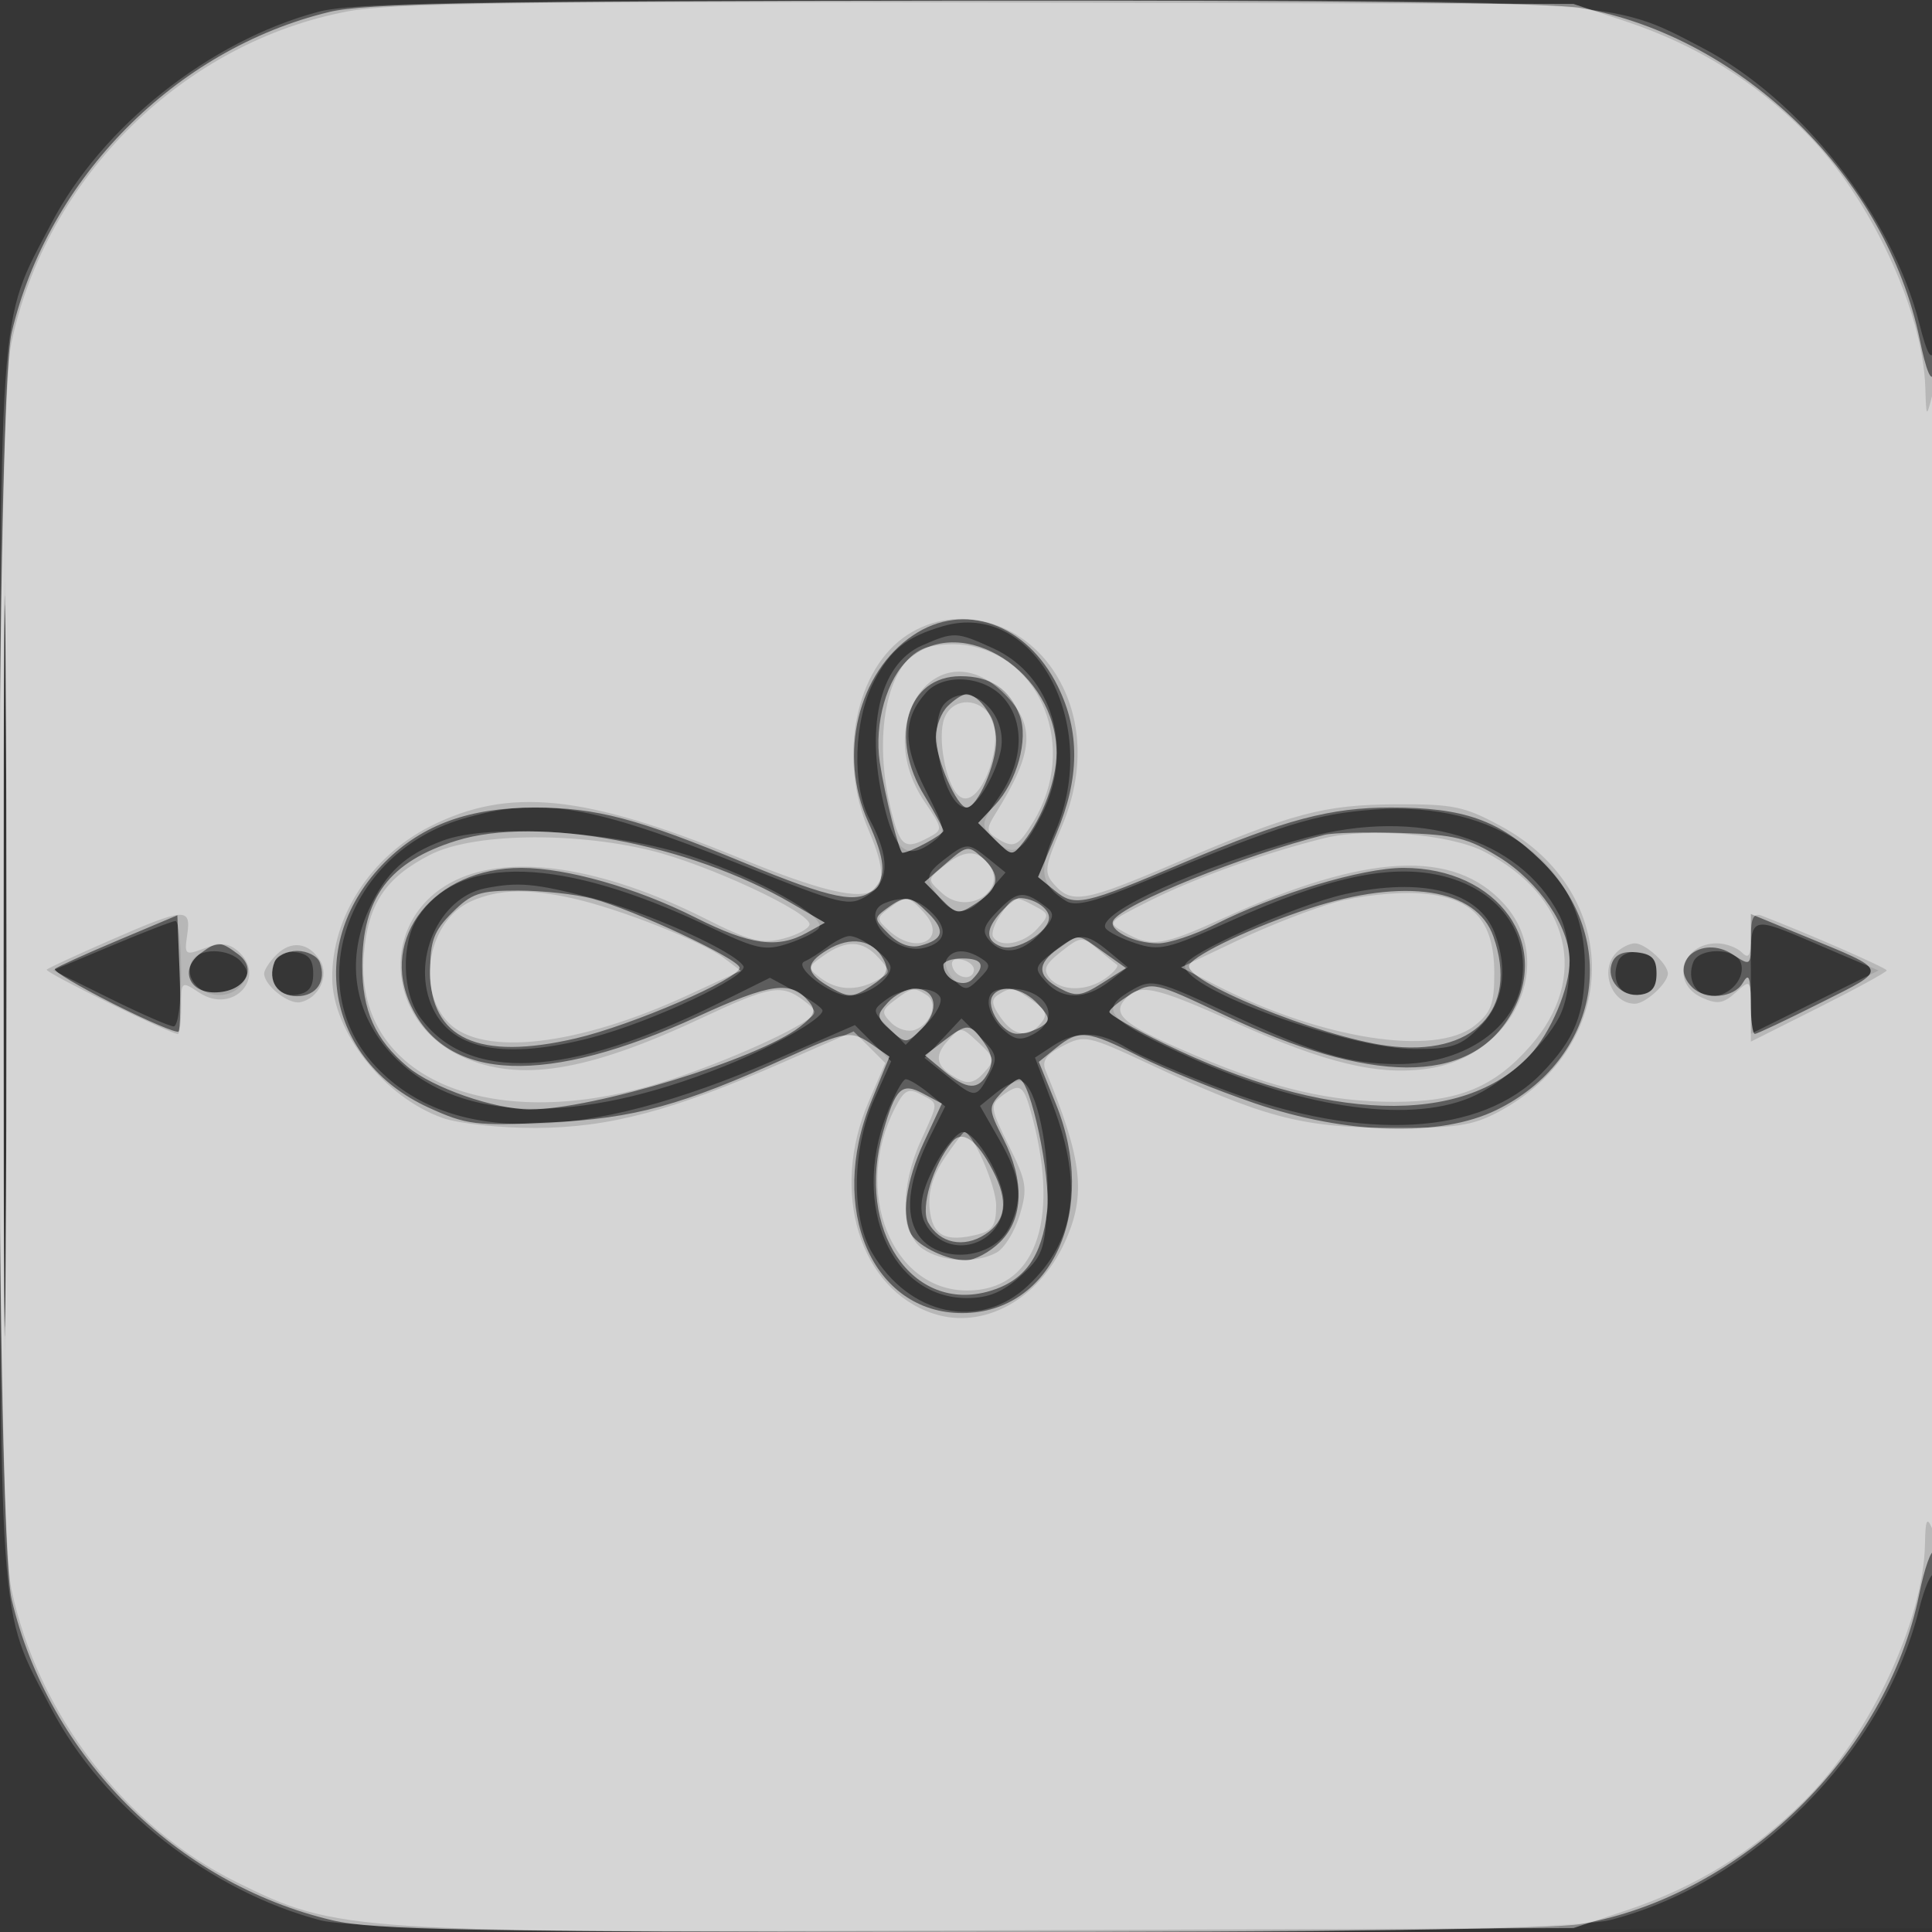
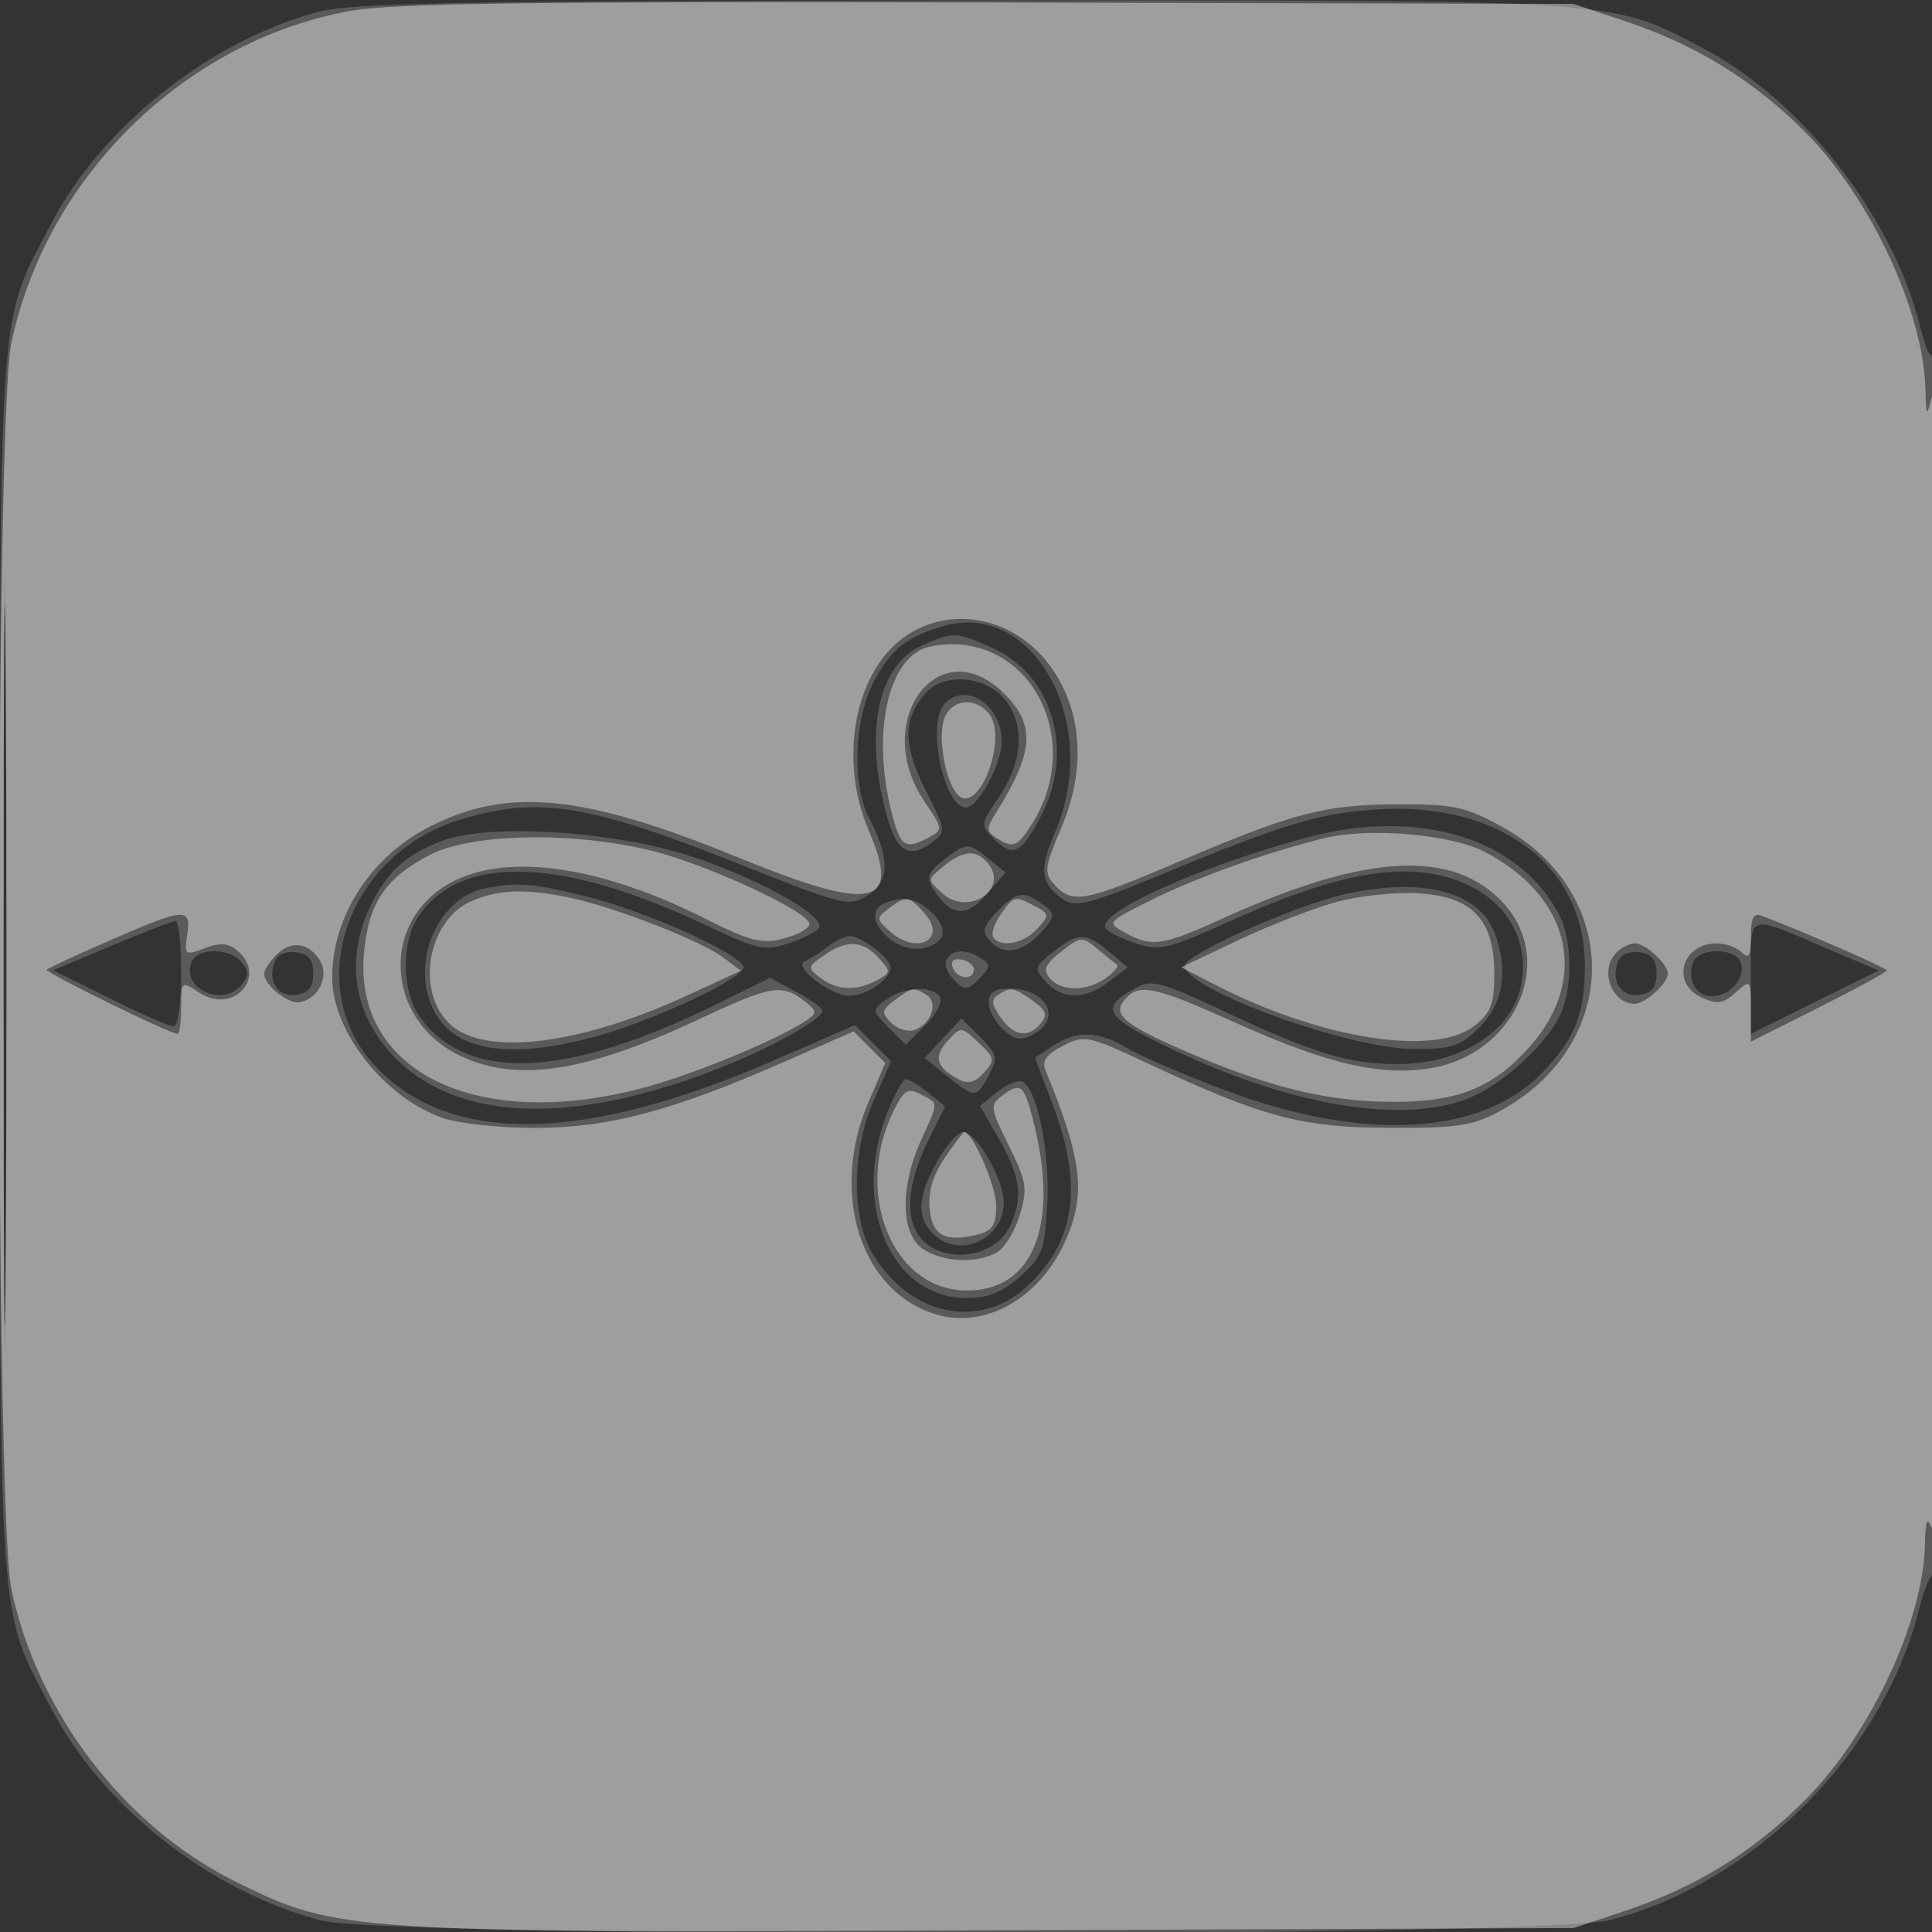
<svg xmlns="http://www.w3.org/2000/svg" width="256" height="256">
  <rect width="100%" height="100%" fill="#333333" stroke="none" />
-   <path fill="#FFF" fill-opacity=".016" fill-rule="evenodd" d="M0 128.004v128.004l128.25-.254 128.25-.254.254-127.75L257.008 0H0zm.485.496c0 70.4.119 99.053.265 63.672s.146-92.98 0-128S.485 58.1.485 128.5" />
  <path fill="#FFF" fill-opacity=".195" fill-rule="evenodd" d="M42.124 1.578C27.754 5.443 13.525 16.732 6.796 29.606-.328 43.236 0 38.486 0 128s-.328 84.764 6.796 98.394c6.836 13.08 21.061 24.25 35.756 28.078 8.968 2.336 161.721 2.286 170.804-.056 19.098-4.924 36.137-22.07 40.934-41.192.728-2.903 1.636-4.965 2.017-4.584s.641-36.394.577-81.723-.347-81.517-.629-80.417c-.353 1.38-.943.294-1.9-3.5C250.7 28.52 238.611 13.145 225.5 6.301 213.14-.152 215.423-.007 127.356.066 60.997.12 46.591.376 42.124 1.578M.477 128c0 45.375.123 63.938.273 41.25.15-22.687.15-59.812 0-82.5C.6 64.063.477 82.625.477 128m124.465-45.027c-4.839 1.421-6.94 3.104-9.134 7.31-2.691 5.16-2.961 13.796-.572 18.291 2.721 5.12 2.628 8.282-.297 10.083-2.449 1.508-3.17 1.334-16.5-3.98-20.387-8.128-26.931-9.205-37.272-6.134-15.192 4.512-21.331 22.245-11.353 32.799 9.857 10.426 27.536 10.132 52.824-.879l10.645-4.635 2.402 2.402 2.402 2.402-2.212 4.934c-2.979 6.646-3.118 15.648-.316 20.431 4.901 8.362 14.279 10.347 20.64 4.367 6.291-5.913 7.332-13.252 3.372-23.772l-2.43-6.455 2.394-1.568c3.167-2.075 6.052-1.98 9.847.324 1.715 1.041 7.618 3.576 13.118 5.632 18.158 6.791 33.763 5.934 41.756-2.294 4.425-4.554 5.744-7.847 5.744-14.336 0-13.296-11.472-21.786-27.869-20.624-7.711.547-12.328 1.98-29.928 9.295-7.035 2.924-9.696 3.613-10.934 2.832-3.42-2.157-3.702-3.963-1.442-9.219 6.149-14.292-2.851-30.742-14.885-27.206m-2.729 2.534c-5.781 2.511-7.693 11.133-4.879 21.992 1.385 5.342 3.008 6.434 6.152 4.135 1.909-1.396 1.892-1.534-.881-7.015-3.014-5.956-2.98-9.421.128-12.869 2.277-2.526 7.461-2.236 10.093.564 3.001 3.195 2.843 8.421-.398 13.197-2.559 3.771-2.562 3.799-.601 5.761 2.401 2.4 3.607 1.757 6.187-3.3 4.362-8.55 1.473-18.484-6.419-22.068-4.88-2.217-5.167-2.229-9.382-.397M125.2 93.2c-2.481 2.481-.182 13.8 2.803 13.8 1.284 0 3.707-3.873 4.54-7.257 1.272-5.174-4.008-9.878-7.343-6.543m47.828 17.807c-14.12 3.809-27.777 9.972-26.538 11.976.296.479 2.092 1.384 3.993 2.011 3.15 1.04 4.257.779 12.554-2.957 12.765-5.748 20.982-7.548 27.678-6.065 7.755 1.719 12.157 7.567 10.868 14.44-1.166 6.214-7.951 10.592-16.398 10.582-6.403-.007-11.006-1.393-22.536-6.784-9.215-4.31-10.017-4.513-12.42-3.158-4.651 2.622-3.818 3.798 5.931 8.365 15.517 7.269 30.169 9.558 38.622 6.032 4.273-1.782 9.744-6.718 11.803-10.649 1.813-3.461 1.815-10.133.004-13.6-5.317-10.178-18.629-14.221-33.561-10.193m-114.344.373c-5.019 1.88-7.567 4.251-9.803 9.12-3.242 7.06-1.841 14.5 3.752 19.932 8.579 8.332 23.805 8.645 43.238.889 6.633-2.647 13.093-6.299 13.117-7.414.006-.325-1.557-1.437-3.476-2.47l-3.487-1.878-6.763 3.35c-20.041 9.931-33.237 10.571-39.577 1.92-2.419-3.3-2.572-9.827-.312-13.276 5.537-8.451 19.036-8.048 38.387 1.147 6.574 3.123 7.587 3.34 10.736 2.301 1.912-.631 3.731-1.559 4.042-2.063.929-1.503-7.903-6.462-16.761-9.411-10.191-3.392-26.877-4.475-33.093-2.147m66.316 2.6c-2.002 1.551-2.288 2.28-1.433 3.661 2.341 3.785 4.389 4.049 7.113.915l2.558-2.945-2.23-1.805c-2.746-2.224-2.917-2.219-6.008.174m-60.667 3.715c-6.248 1.218-9.952 9.688-6.971 15.939 2.641 5.537 9.634 6.821 21.015 3.856 7.988-2.08 20.933-8.18 20.127-9.483-1.234-1.998-12.742-7.15-20.27-9.075-7.409-1.895-9.55-2.085-13.901-1.237m113.892.784c-6.659 1.492-21.225 7.996-21.225 9.477 0 3.166 21.739 11.044 30.474 11.044 4.944 0 6.058-.379 8.603-2.923 3.121-3.121 3.825-7.575 1.968-12.46-2.089-5.493-9.576-7.434-19.82-5.138m-45.804 2.009c-2.102 2.102-2.366 2.874-1.386 4.054 1.761 2.122 4.305 1.789 6.824-.892 1.738-1.85 1.935-2.561.924-3.344-3.017-2.338-3.866-2.314-6.362.182m-15.171-.826c-3.62 1.461 1.192 6.946 5.21 5.937 2.991-.75 3.262-2.635.711-4.944-1.826-1.653-3.563-1.944-5.921-.993m-102.491 5.659-7.74 3.25 7.507 3.714c4.129 2.043 7.95 3.715 8.491 3.715.55 0 .983-3.079.983-7 0-3.85-.337-6.984-.75-6.965s-4.233 1.498-8.491 3.286M232 129.425v7.56l8.459-4.195 8.459-4.195-6.229-2.657c-11.513-4.911-10.689-5.18-10.689 3.487m-122.392-3.929c-1.04.787-2.39 1.64-3 1.894-1.582.66 3.471 4.568 5.892 4.556 2.323-.011 5.5-2.177 5.5-3.75 0-1.231-3.918-4.212-5.473-4.164-.565.017-1.878.676-2.919 1.464m29.975.618c-2.555 2.009-2.603 2.206-.98 4 2.163 2.39 5.208 2.371 8.361-.052l2.465-1.894-2.465-2.051c-3.127-2.602-4.077-2.602-7.381-.003m-114.226 1.399c-1.35 3.517 4.151 5.99 6.643 2.987.993-1.197.993-1.803 0-3-1.613-1.944-5.896-1.936-6.643.013m11.032-.083c-.996 2.595.399 4.739 2.857 4.39 1.652-.235 2.254-.987 2.254-2.82s-.602-2.585-2.254-2.82c-1.353-.192-2.496.308-2.857 1.25m89.052-.334c-.373.603.051 1.824.941 2.714 1.491 1.491 1.756 1.481 3.368-.132 1.531-1.531 1.562-1.869.25-2.699-2.002-1.266-3.732-1.221-4.559.117m88.948.334c-.996 2.595.399 4.739 2.857 4.39 1.652-.235 2.254-.987 2.254-2.82s-.602-2.585-2.254-2.82c-1.353-.192-2.496.308-2.857 1.25m9.973.07c-.876 2.281.349 4.5 2.484 4.5 2.426 0 4.554-2.515 3.797-4.487-.751-1.957-5.532-1.967-6.281-.013m-106.921 4.942c-1.908 1.418-1.903 1.482.312 3.725l2.252 2.282 2.621-2.62c1.441-1.442 2.314-3.118 1.938-3.725-.961-1.555-4.821-1.372-7.123.338m13.559.403c0 1.015.863 2.626 1.917 3.58 1.529 1.384 2.338 1.509 4 .62 3.864-2.069 1.814-6.045-3.117-6.045-2.055 0-2.8.491-2.8 1.845m-6.05 4.716-2.45 2.616 3 2.407c3.726 2.988 3.857 2.986 5.52-.122 1.236-2.31 1.135-2.762-1.131-5.027l-2.489-2.49zm-7.497 10.189c-4.64 12.117.696 24.25 10.666 24.25 2.83 0 4.704-.764 7.076-2.883 2.948-2.634 3.256-3.475 3.571-9.75.352-7.011-1.419-15.418-3.387-16.074-.592-.197-2.077.452-3.301 1.443l-2.225 1.801 2.562 4.482c2.821 4.937 3.162 7.619 1.447 11.384-2.199 4.826-10.245 5.22-12.541.614-1.42-2.848-.764-7.056 1.943-12.461l1.975-3.944-2.23-1.806c-1.227-.993-2.57-1.806-2.984-1.806s-1.572 2.137-2.572 4.75m6.731 6.136c-2.584 4.598-2.763 7.392-.613 9.543 3.474 3.473 9.429.864 9.429-4.132 0-3.034-3.636-9.297-5.397-9.297-.679 0-2.218 1.749-3.419 3.886" />
-   <path fill="#FFF" fill-opacity=".554" fill-rule="evenodd" d="M43.601 1.594C23.252 6.518 6.381 23.552 1.549 44.053c-2.27 9.631-2.27 158.263 0 167.894 4.888 20.739 21.765 37.616 42.504 42.504 5.47 1.289 18.048 1.522 83.013 1.534 50.029.01 78.623-.355 82.5-1.054 21.316-3.839 40.453-22.537 44.748-43.72.701-3.459 1.593-5.971 1.981-5.583s.653-35.032.589-78.711-.353-78.517-.642-77.417c-.335 1.274-1.011-.358-1.864-4.5-4.42-21.46-23.41-40.076-44.812-43.931-3.902-.703-32.316-1.04-83-.986-63.121.069-78.133.342-82.965 1.511M.476 128c0 43.725.123 61.612.274 39.75.15-21.863.15-57.638 0-79.5C.599 66.387.476 84.275.476 128M121 84.17c-7.319 4.907-9.976 15.879-5.978 24.689 2.276 5.017 2.471 7.248.778 8.941-2.052 2.052-5.497 1.359-17.091-3.439-14.308-5.922-19.649-7.334-27.781-7.349-8.705-.016-14.945 2.241-19.901 7.196-10.626 10.627-7.865 26.314 5.727 32.537 5.049 2.312 6.28 2.464 16.107 1.989 11.213-.542 17.452-2.252 31.482-8.625 7.845-3.564 8.442-3.648 11.362-1.603l2.15 1.506-2.427 5.974c-5.782 14.229.157 28.007 12.072 28.007 11.919 0 18.082-13.741 12.42-27.69l-2.272-5.599 2.287-1.852c3.056-2.475 4.108-2.364 11.121 1.176 3.299 1.666 10.149 4.443 15.221 6.171 12.205 4.159 24.599 4.502 32.002.887 13.738-6.709 16.579-22.729 5.871-33.105-5.494-5.323-10.205-6.981-19.835-6.981-8.021 0-14.033 1.592-27.315 7.235-13.471 5.722-14.54 5.958-17.21 3.796l-2.246-1.819 2.47-5.856c3.051-7.237 3.1-13.455.152-19.416-4.118-8.329-12.451-11.272-19.166-6.77m-.497 3.08c-2.976 2.568-4.7 8.605-3.927 13.75.654 4.344 2.572 12 3.007 12 .941 0 5.416-2.407 5.412-2.911-.003-.324-1.114-2.389-2.469-4.589-4.776-7.754-2.341-15.9 4.752-15.9 3.977 0 6.496 1.676 7.843 5.218 1.188 3.126-.368 8.751-3.277 11.848l-2.239 2.383 2.255 2.226c2.246 2.216 2.262 2.216 3.804.225 2.501-3.228 4.336-8.191 4.334-11.718-.005-10.69-12.396-18.656-19.495-12.532m5.068 6.321c-.864.865-1.571 2.709-1.571 4.099 0 2.911 2.813 9.33 4.088 9.33 1.411 0 3.912-5.677 3.912-8.879 0-2.829-2.151-6.121-4-6.121-.471 0-1.564.707-2.429 1.571m-65.092 17.823C51.573 114.184 48 118.925 48 127.951c0 5.986 1.7 9.777 6.012 13.405C57.314 144.135 65.544 147 70.224 147c8.429 0 30.221-6.659 35.727-10.916 2.011-1.556 2.229-2.162 1.217-3.382-2.341-2.82-5.035-2.455-14.704 1.991-19.97 9.182-33.202 8.701-37.987-1.383-4.303-9.068 3.064-18.31 14.597-18.31 5.999 0 15.253 2.636 23.064 6.57 7.272 3.661 10.914 4.162 14.766 2.027l2.404-1.332-4.404-2.564c-13.584-7.907-33.699-11.668-44.425-8.307m115.021-.772c-10.803 2.724-26.601 9.115-27.957 11.309-.792 1.281 2.659 3.069 5.925 3.069 1.429 0 4.808-1.12 7.508-2.488 7.991-4.049 19.51-7.512 24.99-7.512 12.587 0 19.871 10.196 14.074 19.701-5.527 9.066-18.406 8.99-37.856-.224-9.282-4.396-9.449-4.434-12.297-2.751-1.588.938-2.887 2.001-2.887 2.363 0 .361 3.262 2.245 7.25 4.185 21.441 10.435 39.628 11.02 48.452 1.56 2.797-2.999 5.303-8.954 5.282-12.552-.027-4.494-4.075-10.444-9.308-13.679-4.151-2.566-5.91-3.003-12.988-3.226-4.504-.143-9.088-.032-10.188.245m-50.135 3.768-2.865 2.492 2.185 2.216c2.091 2.121 2.296 2.144 4.75.536 3.048-1.997 3.242-3.712.68-6.03-1.788-1.618-2.033-1.577-4.75.786m-65.442 6.533c-2.436 2.436-2.923 3.74-2.923 7.826 0 8.905 6.428 11.846 19.319 8.839C83.713 135.863 98 129.692 98 128.223c0-1.113-14.004-7.682-19.5-9.146-2.2-.586-6.622-1.068-9.827-1.071-5.111-.005-6.186.353-8.75 2.917m113.577-.547c-7.309 2.388-14.988 5.987-15.891 7.448-1.234 1.996 17.2 9.551 26.223 10.748 11.388 1.511 17.452-4.723 14.06-14.453-2.237-6.416-11.744-7.875-24.392-3.743m-55.961-.028c-1.779 1.301-1.771 1.42.235 3.426 1.329 1.329 2.83 1.881 4.167 1.531 3.077-.805 3.38-1.984 1.095-4.269-2.4-2.4-3.046-2.481-5.497-.688m15.116.481c-2.097 2.317-2.101 3.786-.014 4.587 1.962.753 6.359-1.896 6.359-3.832 0-1.249-2.029-2.584-3.927-2.584-.42 0-1.508.823-2.418 1.829m-117.028 3.769c-4.33 1.823-8.089 3.531-8.353 3.795-.265.264 3.212 2.337 7.726 4.607s8.405 3.928 8.648 3.686c.242-.243.308-3.808.146-7.922l-.294-7.481zM232 124.58c0 3.442-.017 3.455-2.433 1.872-4.065-2.663-8.658 1.057-5.367 4.348 1.768 1.768 5.55 1.459 6.72-.55.809-1.389 1.025-.873 1.05 2.5.016 2.338.265 4.25.552 4.25s4.197-1.847 8.688-4.105c9.184-4.618 9.303-4.147-2.258-8.915L232 121.113zm-122.366 1.285c-3.086 1.872-2.947 3.086.581 5.076 2.269 1.279 2.848 1.248 5.187-.285 2.112-1.383 2.437-2.088 1.647-3.565-1.397-2.61-4.334-3.096-7.415-1.226m30.616-.191c-2.908 2.029-2.849 3.667.189 5.294 2.116 1.132 2.859 1.04 5.598-.694l3.157-2-3.001-2.137c-3.5-2.492-3.081-2.459-5.943-.463m-113.668.642c-2.761 2.019-1.649 5.184 1.823 5.184 3.935 0 5.844-3.061 3.154-5.059-2.381-1.767-2.719-1.776-4.977-.125m9.78 1.184c-.945 2.462.414 4.5 3 4.5s3.944-2.038 3-4.5c-.317-.825-1.667-1.5-3-1.5-1.334 0-2.684.675-3 1.5m177.248.073c-.868 2.262 1.229 4.593 3.802 4.225 1.481-.211 2.088-1.025 2.088-2.798 0-1.954-.573-2.566-2.622-2.804-1.733-.201-2.841.266-3.268 1.377m-88.61.305c0 1.835 2.598 3.124 3.824 1.898 1.841-1.841 1.395-2.776-1.324-2.776-1.375 0-2.5.395-2.5.878m-7.353 4.96c-1.557 1.72-1.533 1.955.38 3.687 1.993 1.803 2.096 1.796 4.147-.255 2.401-2.4 1.863-5.27-.988-5.27-1.032 0-2.624.827-3.539 1.838m13.866-.859c-.937 1.516 1.355 5.023 3.272 5.006.943-.009 2.372-.431 3.175-.939 1.25-.791 1.192-1.221-.405-2.985-1.97-2.177-5.027-2.724-6.042-1.082m-6.477 5.959-2.465 1.894 2.465 2.051c3.078 2.561 4.618 2.632 5.881.272.711-1.329.565-2.45-.521-4-1.829-2.611-2.224-2.627-5.36-.217m7.55 6.967c-1.636 1.807-1.618 2.112.345 5.96 2.847 5.58 2.706 10.589-.386 13.68-1.35 1.35-3.404 2.455-4.565 2.455-2.392 0-6.117-1.755-7.215-3.4-1.406-2.106-.73-7.133 1.645-12.234l2.391-5.135-2.466-1.319c-2.858-1.53-3.656-.768-5.326 5.088-3.684 12.921 3.884 24.146 14.197 21.056 4.6-1.378 6.872-4.573 7.554-10.618.511-4.534-2.239-17.438-3.716-17.438-.404 0-1.51.857-2.458 1.905m-6.432 6.409c-2.523 3.041-4.215 8.704-3.178 10.641 1.493 2.79 4.721 3.474 7.573 1.605 2.785-1.825 3.097-4.41 1.017-8.432-2.128-4.116-4.042-5.464-5.412-3.814" />
  <path fill="#FFF" fill-opacity=".412" fill-rule="evenodd" d="M46.277 1.47C24.381 5.502 6.102 23.476 1.498 45.5c-2.166 10.36-2.166 154.64 0 165 3.444 16.478 15.02 31.565 29.834 38.884 13.476 6.659 14.708 6.737 100.848 6.395l76.32-.302 7-2.339c9.279-3.101 16.983-7.871 23.786-14.728 8.567-8.636 15.61-23.735 15.784-33.842.055-3.188.256-3.636.93-2.068.489 1.137.839-31.448.811-75.5-.026-42.625-.391-76.15-.811-74.5-.731 2.873-.768 2.828-.882-1.068-.298-10.272-7.304-25.246-15.832-33.842-6.802-6.857-14.506-11.627-23.786-14.729l-7-2.339L131 .331C70.133.181 51.95.425 46.277 1.47M.476 128c0 42.625.123 60.063.274 38.75.15-21.312.15-56.187 0-77.5C.599 67.938.476 85.375.476 128M120.31 84.077c-6.964 4.461-9.34 16.334-5.195 25.968 4.34 10.088.559 10.881-17.211 3.609-20.549-8.41-30.517-9.417-40.94-4.136-7.848 3.977-13.004 11.984-12.942 20.098.054 7.12 6.917 15.802 14.642 18.524 2.11.743 7.661 1.336 12.336 1.318 9.717-.037 18.081-2.259 32.805-8.713l9.305-4.079 2.098 2.098 2.098 2.097-2.224 5.171c-5.125 11.913-1.176 24.802 8.586 28.024 6.617 2.183 13.956-1.818 17.452-9.515 2.834-6.237 2.303-10.897-2.586-22.723-.508-1.229.11-2.1 2.293-3.229 2.875-1.486 3.309-1.396 11.331 2.35 15.229 7.112 20.22 8.446 31.842 8.506 8.959.047 11.101-.267 14.595-2.136 16.294-8.719 16.494-28.993.371-37.793-4.881-2.664-6.376-2.979-13.966-2.94-9.592.048-13.777 1.163-29.295 7.804-11.944 5.112-13.673 5.423-15.968 2.87-1.438-1.601-1.356-2.261.96-7.739 3.03-7.164 2.751-14.432-.772-20.132-4.413-7.14-13.086-9.484-19.615-5.302m1.992 1.888c-4.841 2.052-6.695 11.619-4.183 21.592 1.176 4.67 1.794 5.095 4.956 3.403 1.889-1.011 1.873-1.142-.566-4.732-7.216-10.619 1.906-22.967 10.568-14.305 4.189 4.189 3.932 7.739-1.15 15.858-1.245 1.989-1.235 2.402.073 3.234 2.316 1.473 2.885 1.223 4.955-2.181 5.905-9.71 1.05-22.053-9.195-23.379-1.793-.232-4.249-.002-5.458.51m2.818 9.241c-.917 2.477.155 8.469 1.809 10.123 2.786 2.786 6.716-7.642 4.078-10.821-1.835-2.21-4.948-1.842-5.887.698m50.38 15.851c-7.583 1.861-17.016 5.231-22.943 8.195-5.897 2.949-5.924 2.982-3.5 4.324 3.567 1.975 4.917 1.777 13.068-1.924 18.975-8.615 30.541-9.204 37.158-1.892 7.02 7.757 1.361 20.119-9.991 21.825-6.57.987-13.538-.663-25.525-6.045-11.007-4.941-12.874-5.321-14.793-3.009-1.665 2.006.177 3.42 9.672 7.426 10.212 4.308 17.708 6.043 26.104 6.043 8.528 0 13.226-1.931 18.04-7.414 7.878-8.972 5.282-19.876-6.129-25.743-4.501-2.315-15.295-3.226-21.161-1.786M57.02 113.25c-5.941 3.036-8.251 6.489-8.805 13.165-1.314 15.856 15.488 23.696 37.631 17.56 6.777-1.877 17.657-6.435 21.149-8.858 1.292-.897 1.224-1.243-.5-2.546-2.938-2.22-4.369-1.969-13.687 2.397-15.004 7.032-24.02 8.481-31.537 5.068-10.525-4.777-11.019-18.606-.837-23.437 7.46-3.541 19.509-1.675 32.975 5.107 5.977 3.01 7.531 3.409 10.384 2.667 1.845-.48 3.406-1.323 3.468-1.873.181-1.605-13.58-8.008-21.124-9.829-10.388-2.507-23.59-2.245-29.117.579m68.012 1.523c-2.19 1.773-2.19 1.774-.183 3.59 3.433 3.107 8.926-.519 6.046-3.99-1.531-1.845-3.234-1.729-5.863.4m-62.556 4.623c-5.726 2.494-7.451 11.719-3.021 16.149 4.487 4.488 17.111 3.039 31.564-3.623l7.142-3.292-2.323-1.752c-2.854-2.153-13.758-6.449-19.838-7.817-6.006-1.351-9.875-1.255-13.524.335M177 119.54c-3.025.832-8.875 3.116-13 5.074l-7.5 3.56 4.68 2.397c13.887 7.111 28.953 9.472 34.185 5.356 2.202-1.732 2.635-2.872 2.635-6.944 0-7.121-2.904-10.182-10.081-10.624-2.98-.183-7.894.348-10.919 1.181m-59.241.845c-1.65 1.253-1.646 1.408.079 2.968 3.648 3.302 7.805 1.12 4.605-2.416-2.051-2.266-2.375-2.305-4.684-.552m14.839.778c-.833 1.19-1.282 2.54-.997 3 .912 1.477 4.036.896 5.827-1.083 1.656-1.831 1.643-1.971-.279-3-2.691-1.44-2.802-1.414-4.551 1.083m-118.067 3.459c-4.383 1.915-8.137 3.651-8.344 3.857-.34.341 16.338 8.521 17.372 8.521.243 0 .441-1.585.441-3.523 0-3.502.014-3.514 2.433-1.929 4.52 2.962 9.103-2.198 4.987-5.615-1.177-.976-2.275-1.049-4.303-.283-2.607.984-2.706.907-2.307-1.811.535-3.643-.297-3.58-10.279.783M232 124.093c0 2.572-.267 3.04-1.2 2.107-.66-.66-2.145-1.2-3.3-1.2-4.677 0-6.154 5.289-2.004 7.18 2.062.94 2.844.822 4.5-.676 1.975-1.788 2.004-1.753 2.004 2.351v4.165l9-4.52c4.95-2.486 9-4.699 9-4.917 0-.322-10.571-4.946-16.575-7.25-1.056-.405-1.425.309-1.425 2.76m-91.383 1.994c-2.133 1.678-2.451 2.408-1.532 3.515 1.492 1.799 4.998 1.789 7.472-.02 1.067-.78 1.716-1.573 1.441-1.761s-1.441-1.132-2.594-2.097c-2.008-1.682-2.207-1.667-4.787.363m-103.996.434C35.73 127.413 35 128.529 35 129c0 1.546 3.21 4.106 4.764 3.8 2.479-.489 3.908-3.511 2.624-5.55-1.502-2.385-3.818-2.678-5.767-.729m72.543.076c-2.17 1.521-2.193 1.664-.472 2.969 2.203 1.67 4.771 1.792 7.457.354 1.922-1.029 1.935-1.169.279-3-2.117-2.339-4.25-2.434-7.264-.323M214.2 126.2c-2.303 2.303-.697 6.8 2.429 6.8 1.403 0 4.371-2.716 4.371-4s-2.968-4-4.371-4c-.676 0-1.769.54-2.429 1.2m-87.982 1.954c.519 1.558 2.756 1.83 2.835.346.029-.55-.698-1.155-1.615-1.346-1.043-.215-1.5.159-1.22 1m-7.673 4.388c-1.752 1.325-1.796 1.635-.427 3.005.84.839 2.247 1.25 3.127.912 2.183-.837 3.11-3.617 1.539-4.614-1.696-1.076-1.949-1.034-4.239.697m13.72-.727c-.956.607-.886 1.281.307 2.984 1.774 2.532 3.675 2.813 5.353.791.928-1.118.701-1.739-1.1-3-2.582-1.808-2.859-1.855-4.56-.775m-6.694 6.106c-1.9 2.101-1.524 3.499 1.359 5.041 1.357.727 2.23.519 3.443-.821 1.509-1.668 1.459-1.95-.705-3.984-2.307-2.166-2.347-2.169-4.097-.236m-6.951 8.847c-5.706 11.033-.513 24.232 9.534 24.232 8.892 0 12.296-8.91 8.693-22.75-1.199-4.603-1.601-4.894-4.141-3-1.546 1.153-1.472 1.661.955 6.539 2.383 4.787 2.52 5.663 1.45 9.234-.65 2.169-2.036 4.402-3.081 4.961-2.78 1.488-7.264 1.241-9.807-.541-2.876-2.014-2.963-8.216-.201-14.302 2.401-5.291 2.4-4.845.012-6.123-1.658-.887-2.192-.614-3.414 1.75m6.56 6.653c-1.559 2.29-2.215 4.497-2 6.735.345 3.587 2.06 4.502 6.399 3.414 1.938-.487 2.42-1.253 2.417-3.839-.003-2.59-3.12-9.753-4.231-9.724-.146.004-1.309 1.54-2.585 3.414" />
</svg>